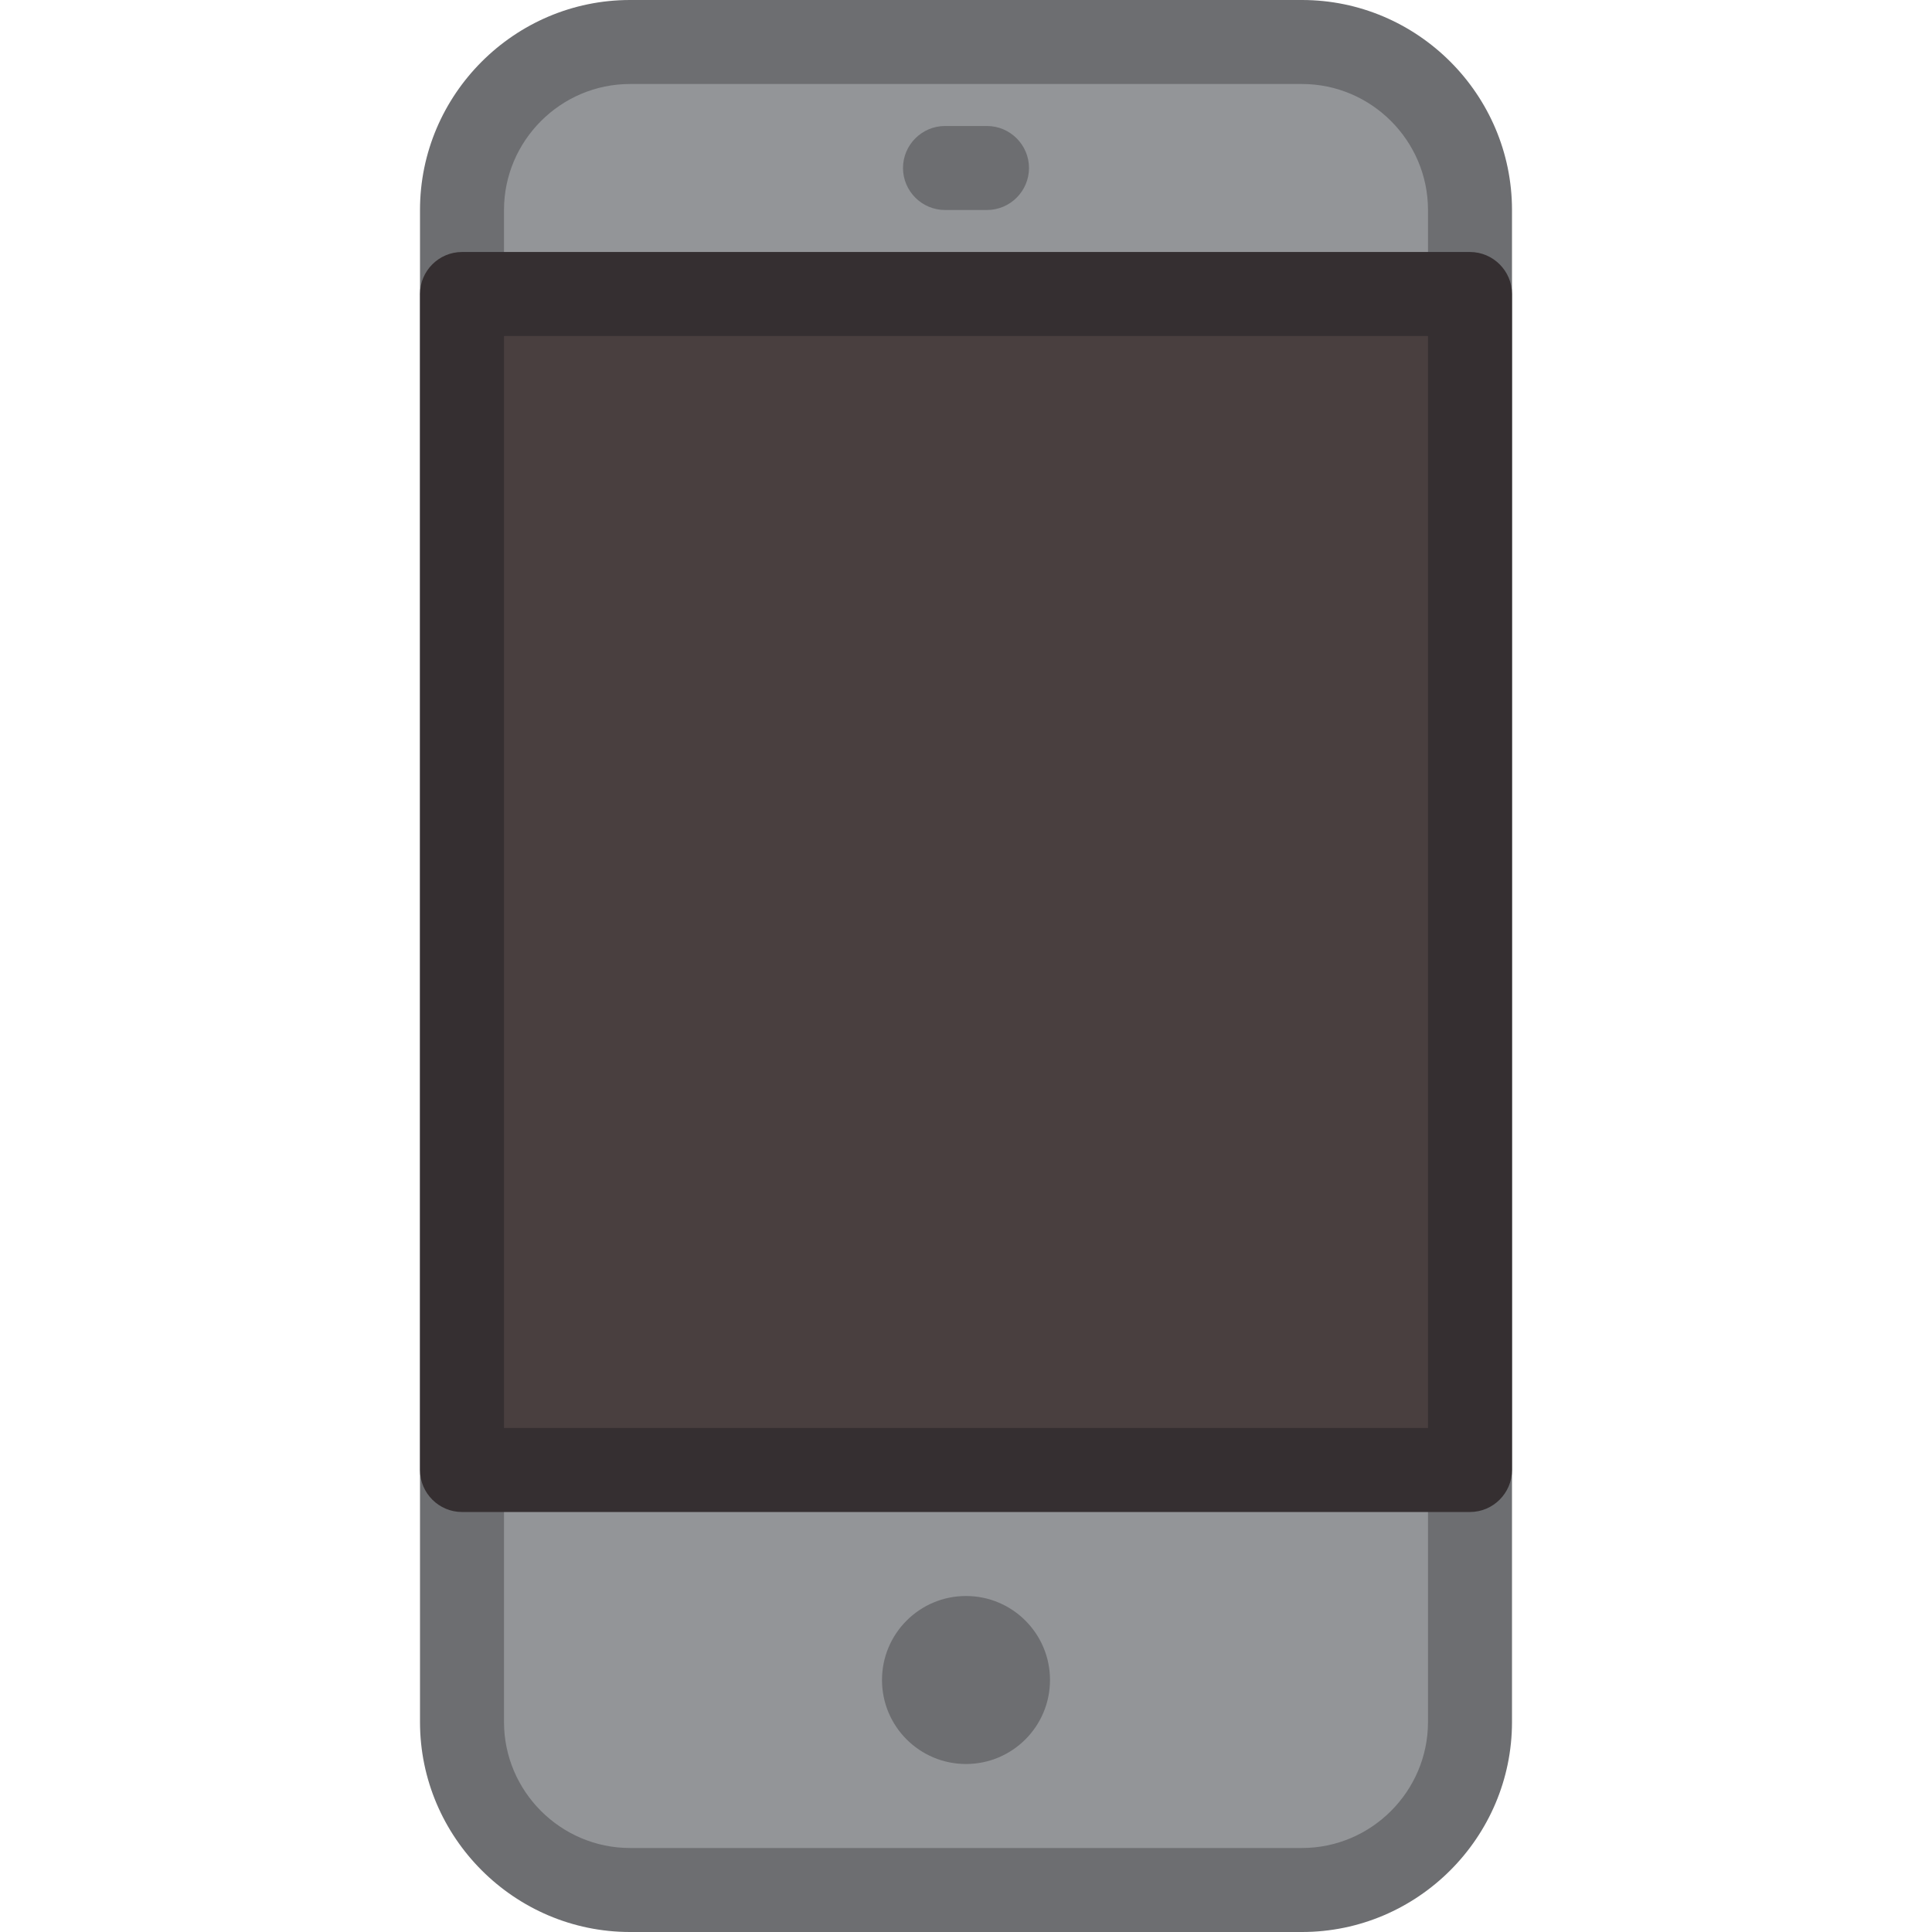
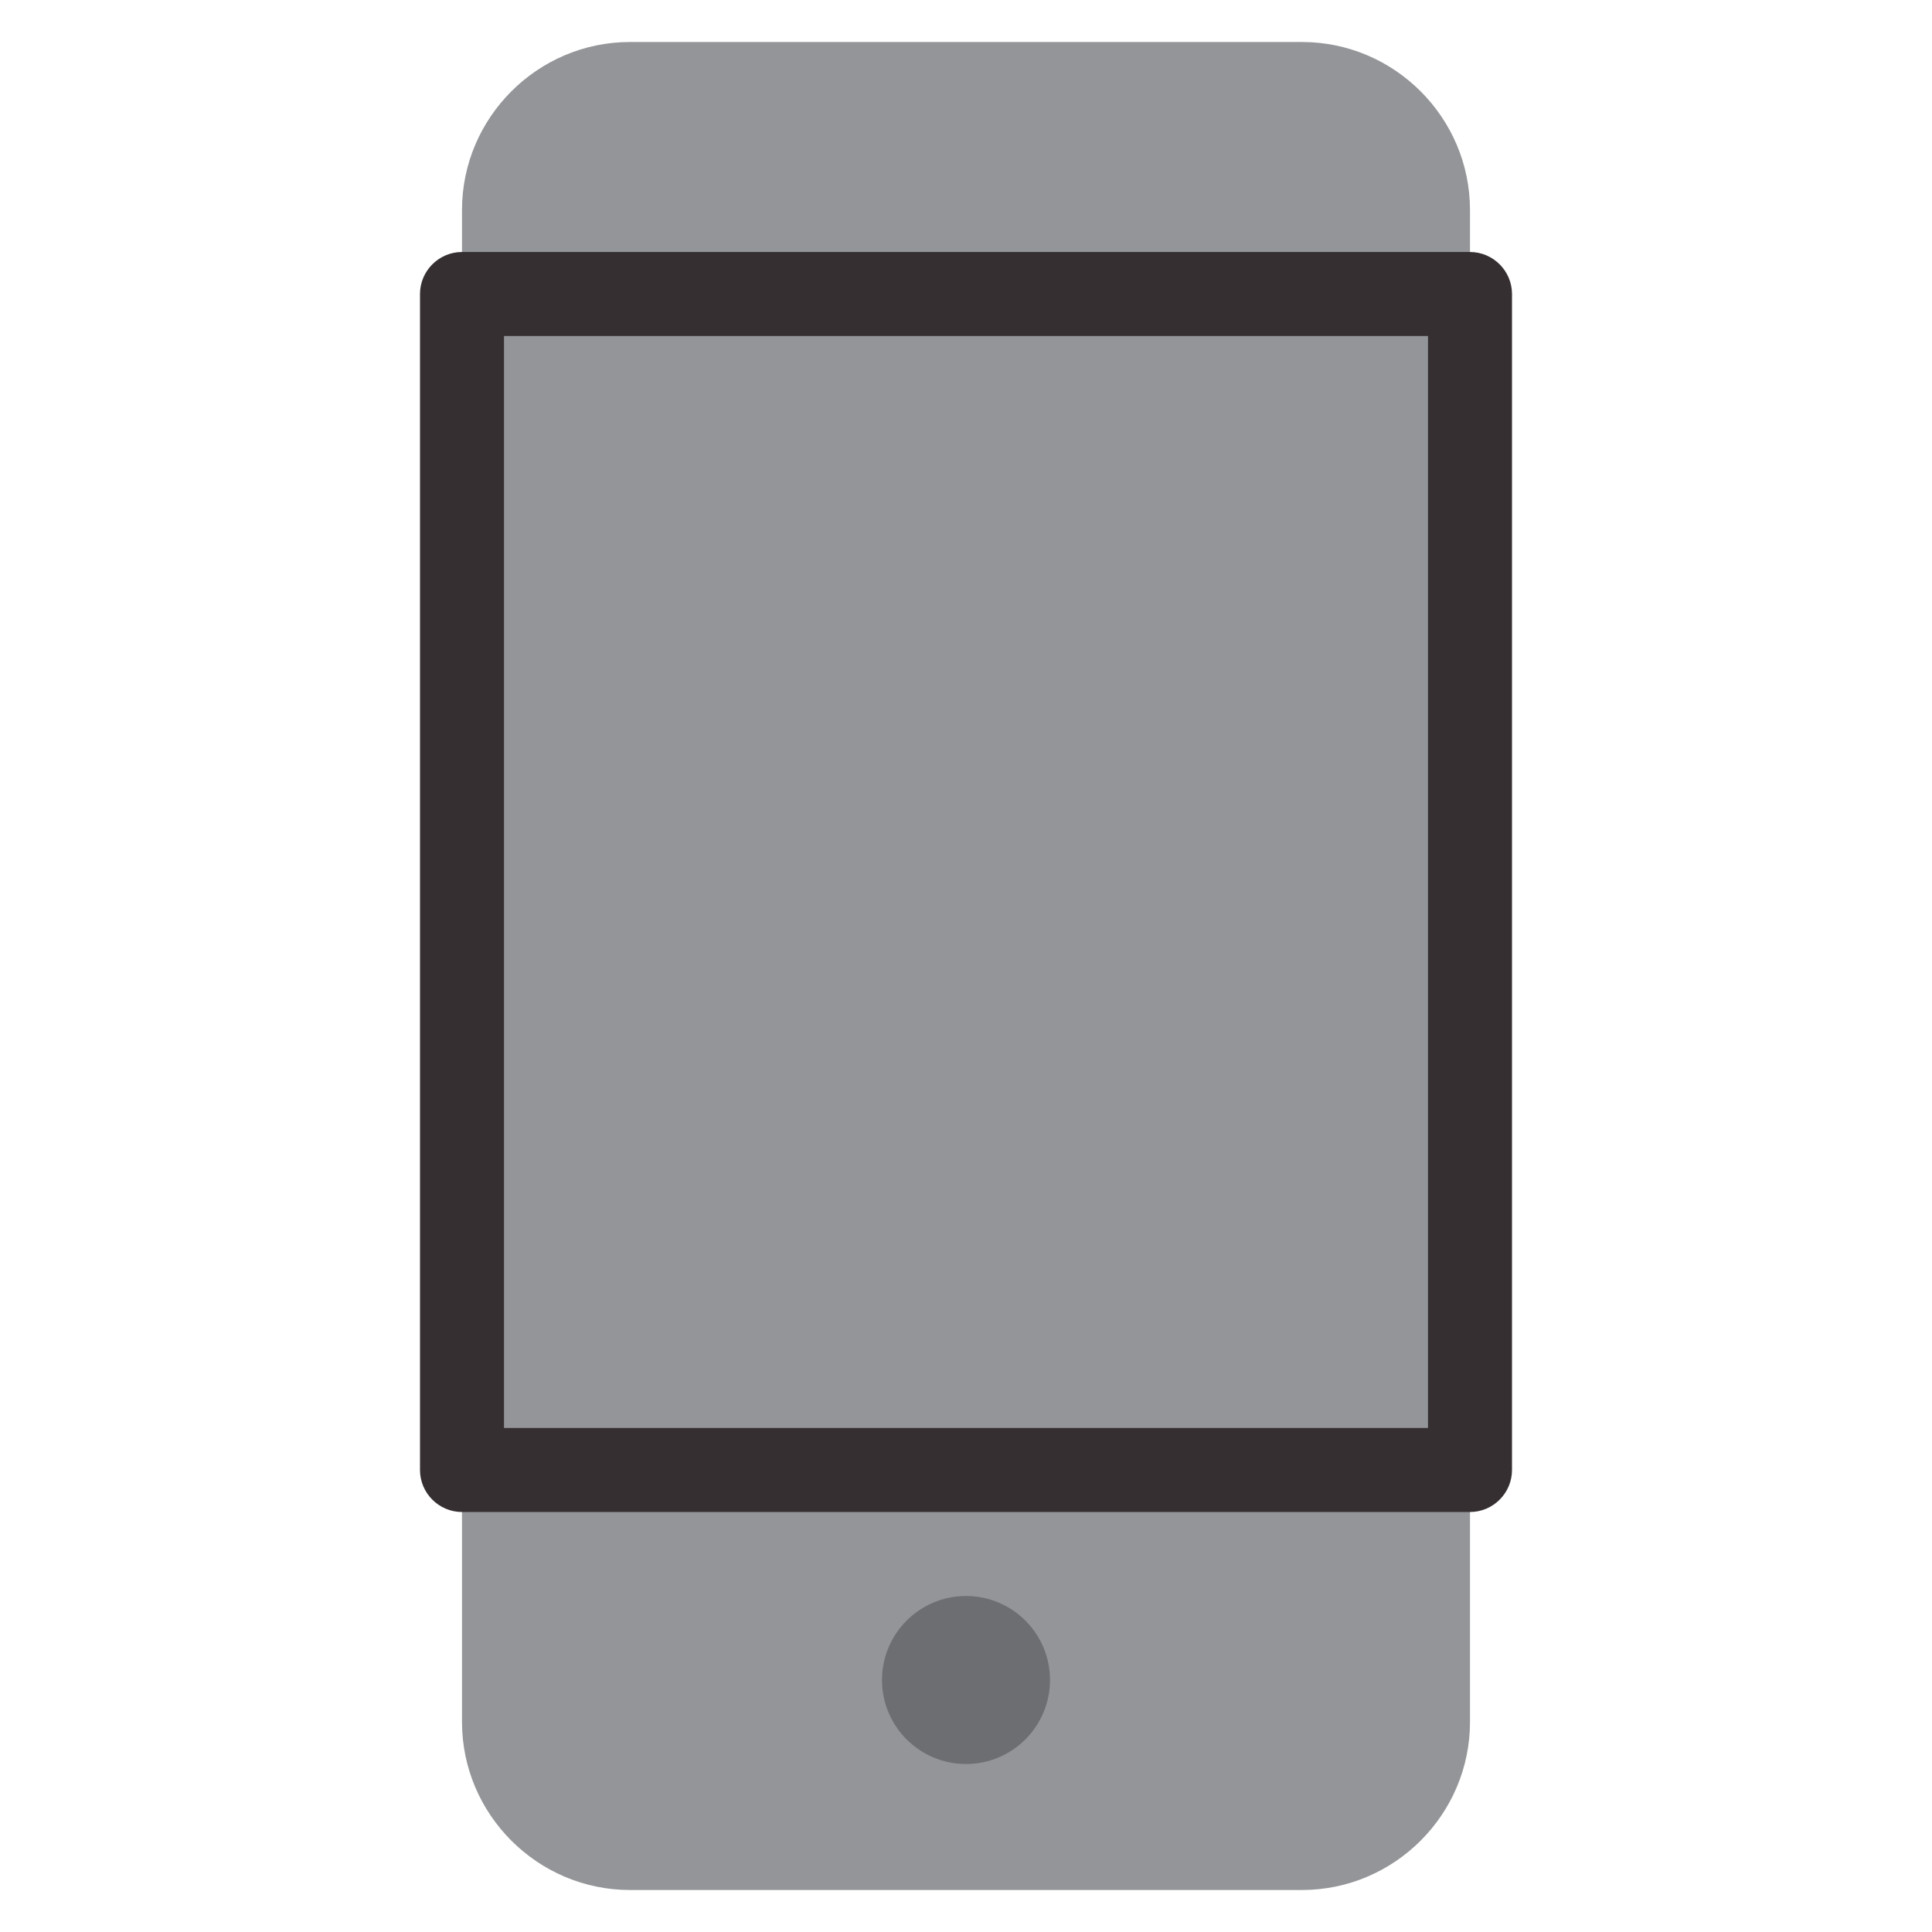
<svg xmlns="http://www.w3.org/2000/svg" version="1.1" id="Layer_1" viewBox="0 0 368 368" xml:space="preserve">
  <path style="fill:#939598;" d="M280,328c0,17.6-14.4,32-32,32H120c-17.6,0-32-14.4-32-32V40c0-17.6,14.4-32,32-32h128  c17.6,0,32,14.4,32,32V328z" />
  <g>
-     <path style="fill:#6D6E71;" d="M248,368H120c-22,0-40-18-40-40V40c0-22,18-40,40-40h128c22,0,40,18,40,40v288   C288,350,270,368,248,368z M120,16c-13.2,0-24,10.8-24,24v288c0,13.2,10.8,24,24,24h128c13.2,0,24-10.8,24-24V40   c0-13.2-10.8-24-24-24H120z" />
    <circle style="fill:#6D6E71;" cx="184" cy="320" r="16" />
-     <path style="fill:#6D6E71;" d="M188,40h-8c-4.4,0-8-3.6-8-8s3.6-8,8-8h8c4.4,0,8,3.6,8,8S192.4,40,188,40z" />
  </g>
-   <rect x="88" y="56" style="fill:#493F3F;" width="192" height="224" />
  <path style="fill:#352F31;" d="M280,288H88c-4.4,0-8-3.6-8-8V56c0-4.4,3.6-8,8-8h192c4.4,0,8,3.6,8,8v224  C288,284.4,284.4,288,280,288z M96,272h176V64H96V272z" />
</svg>